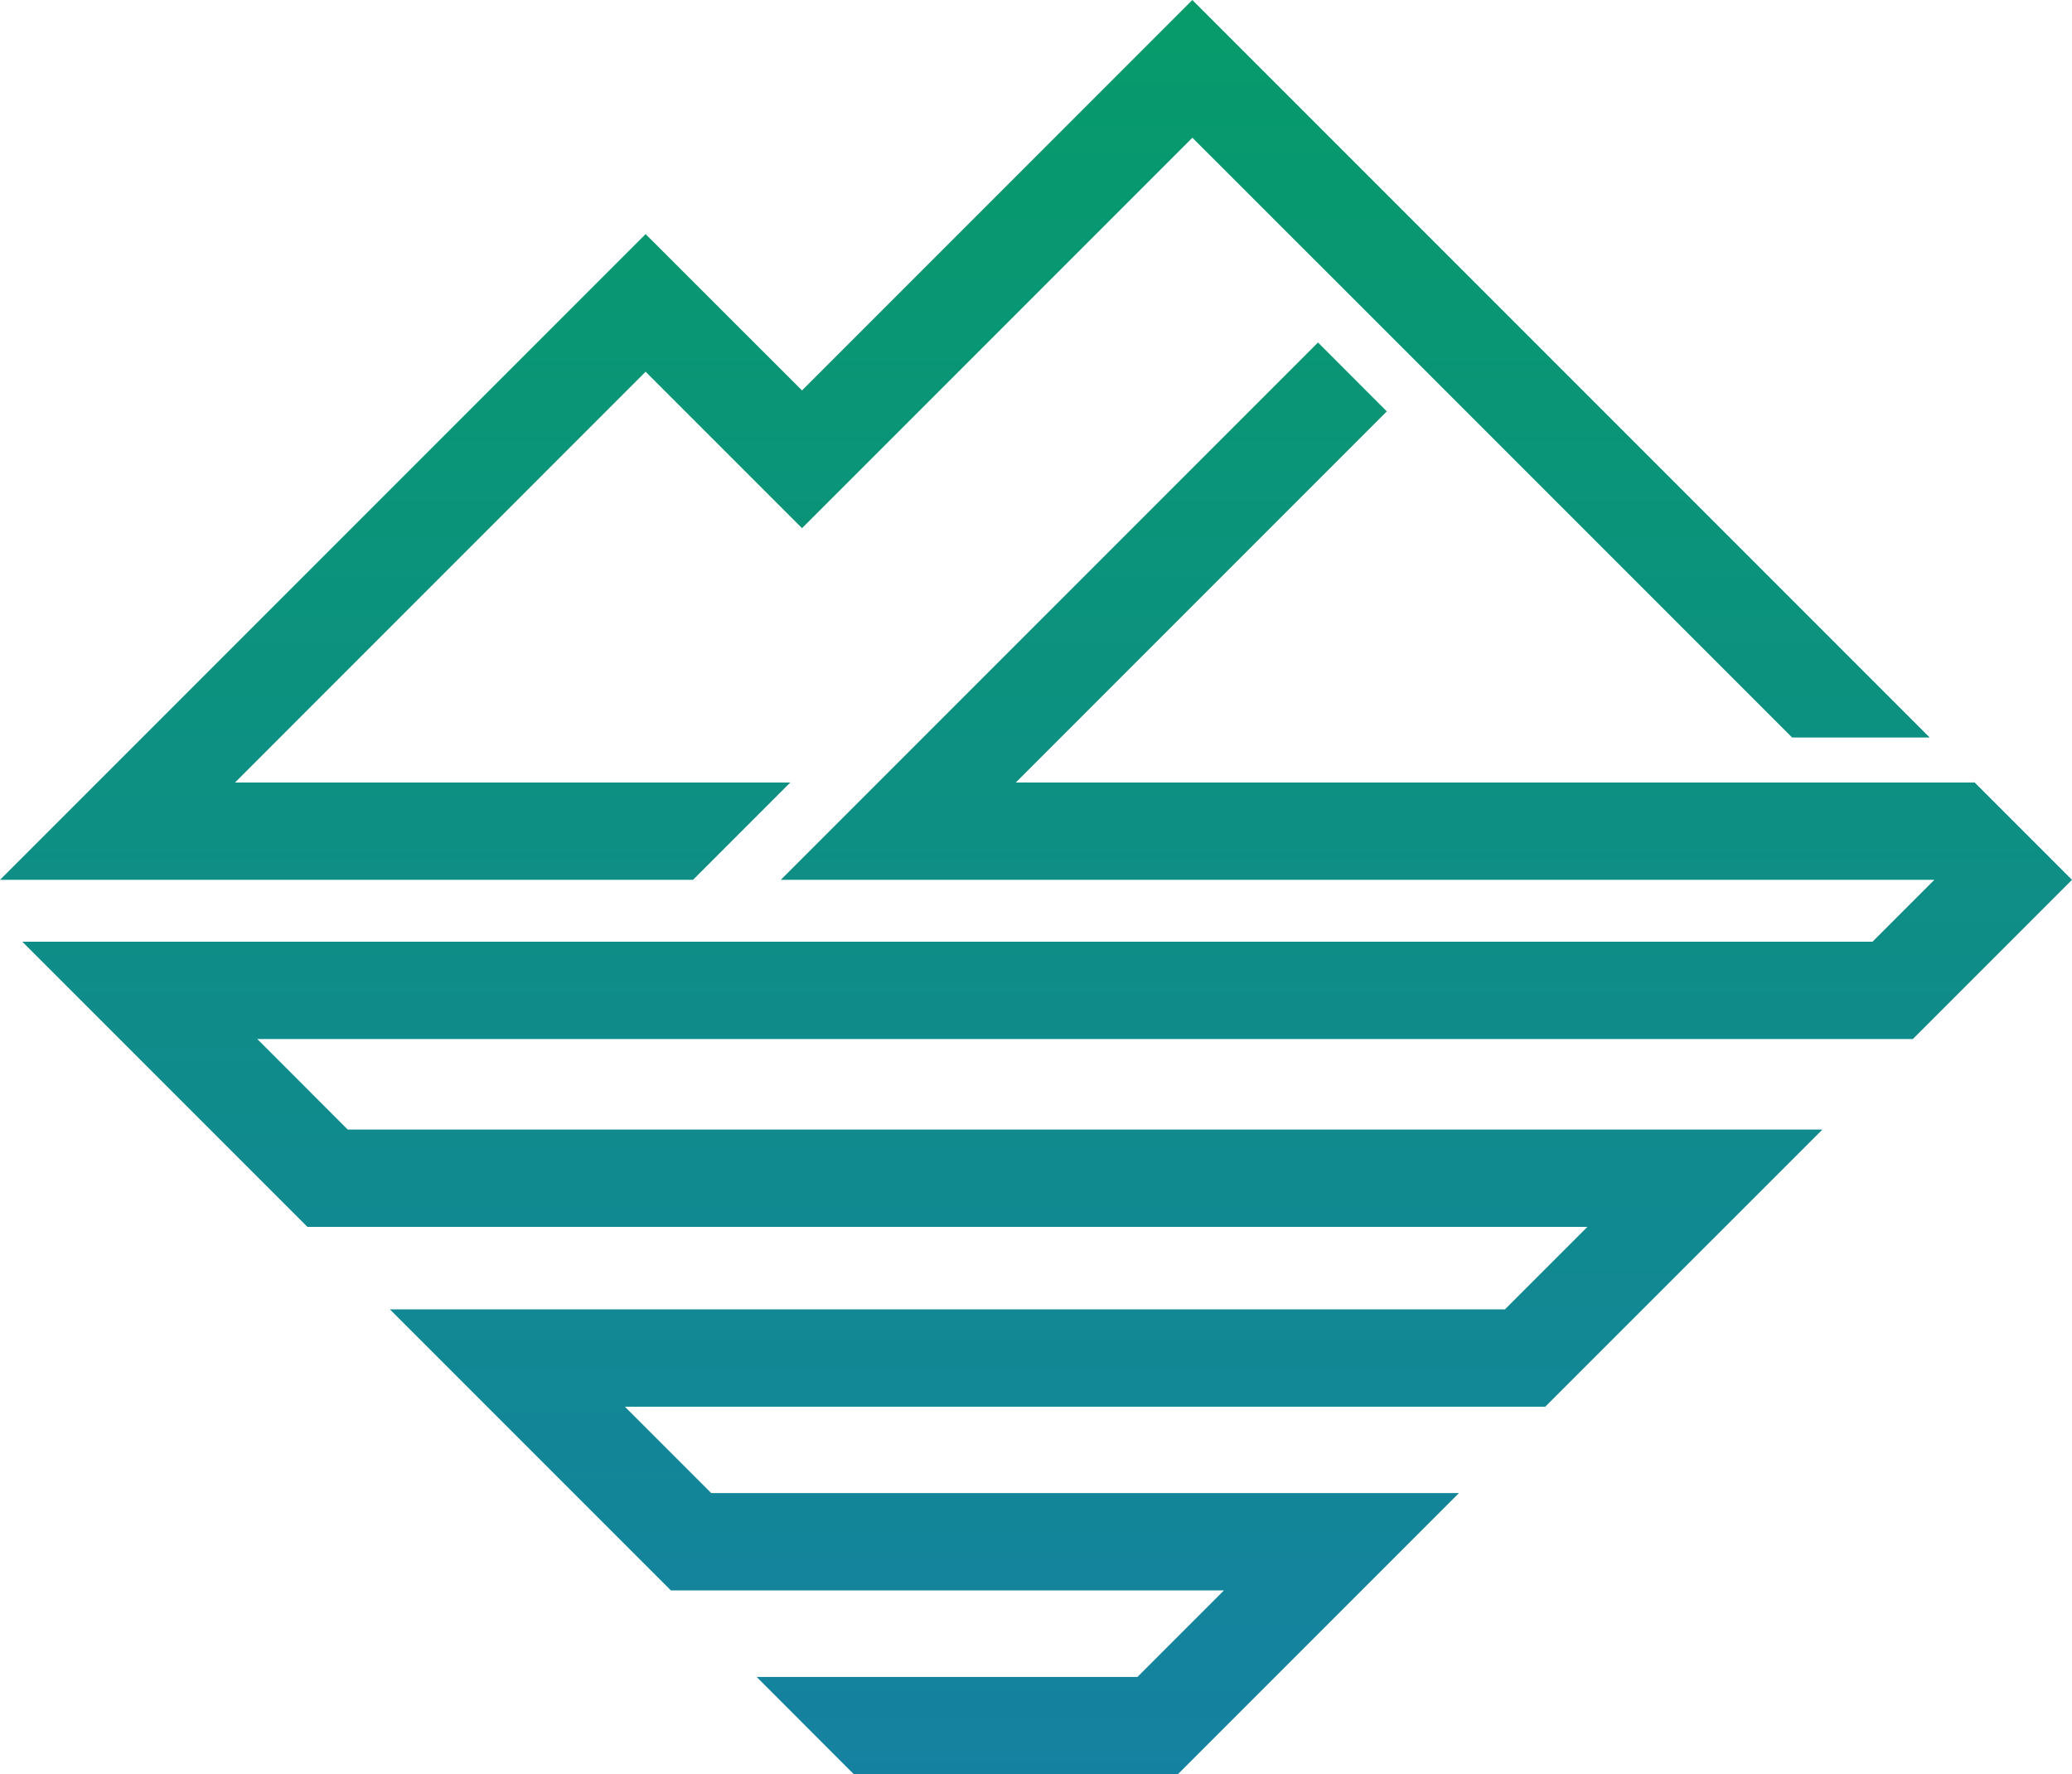
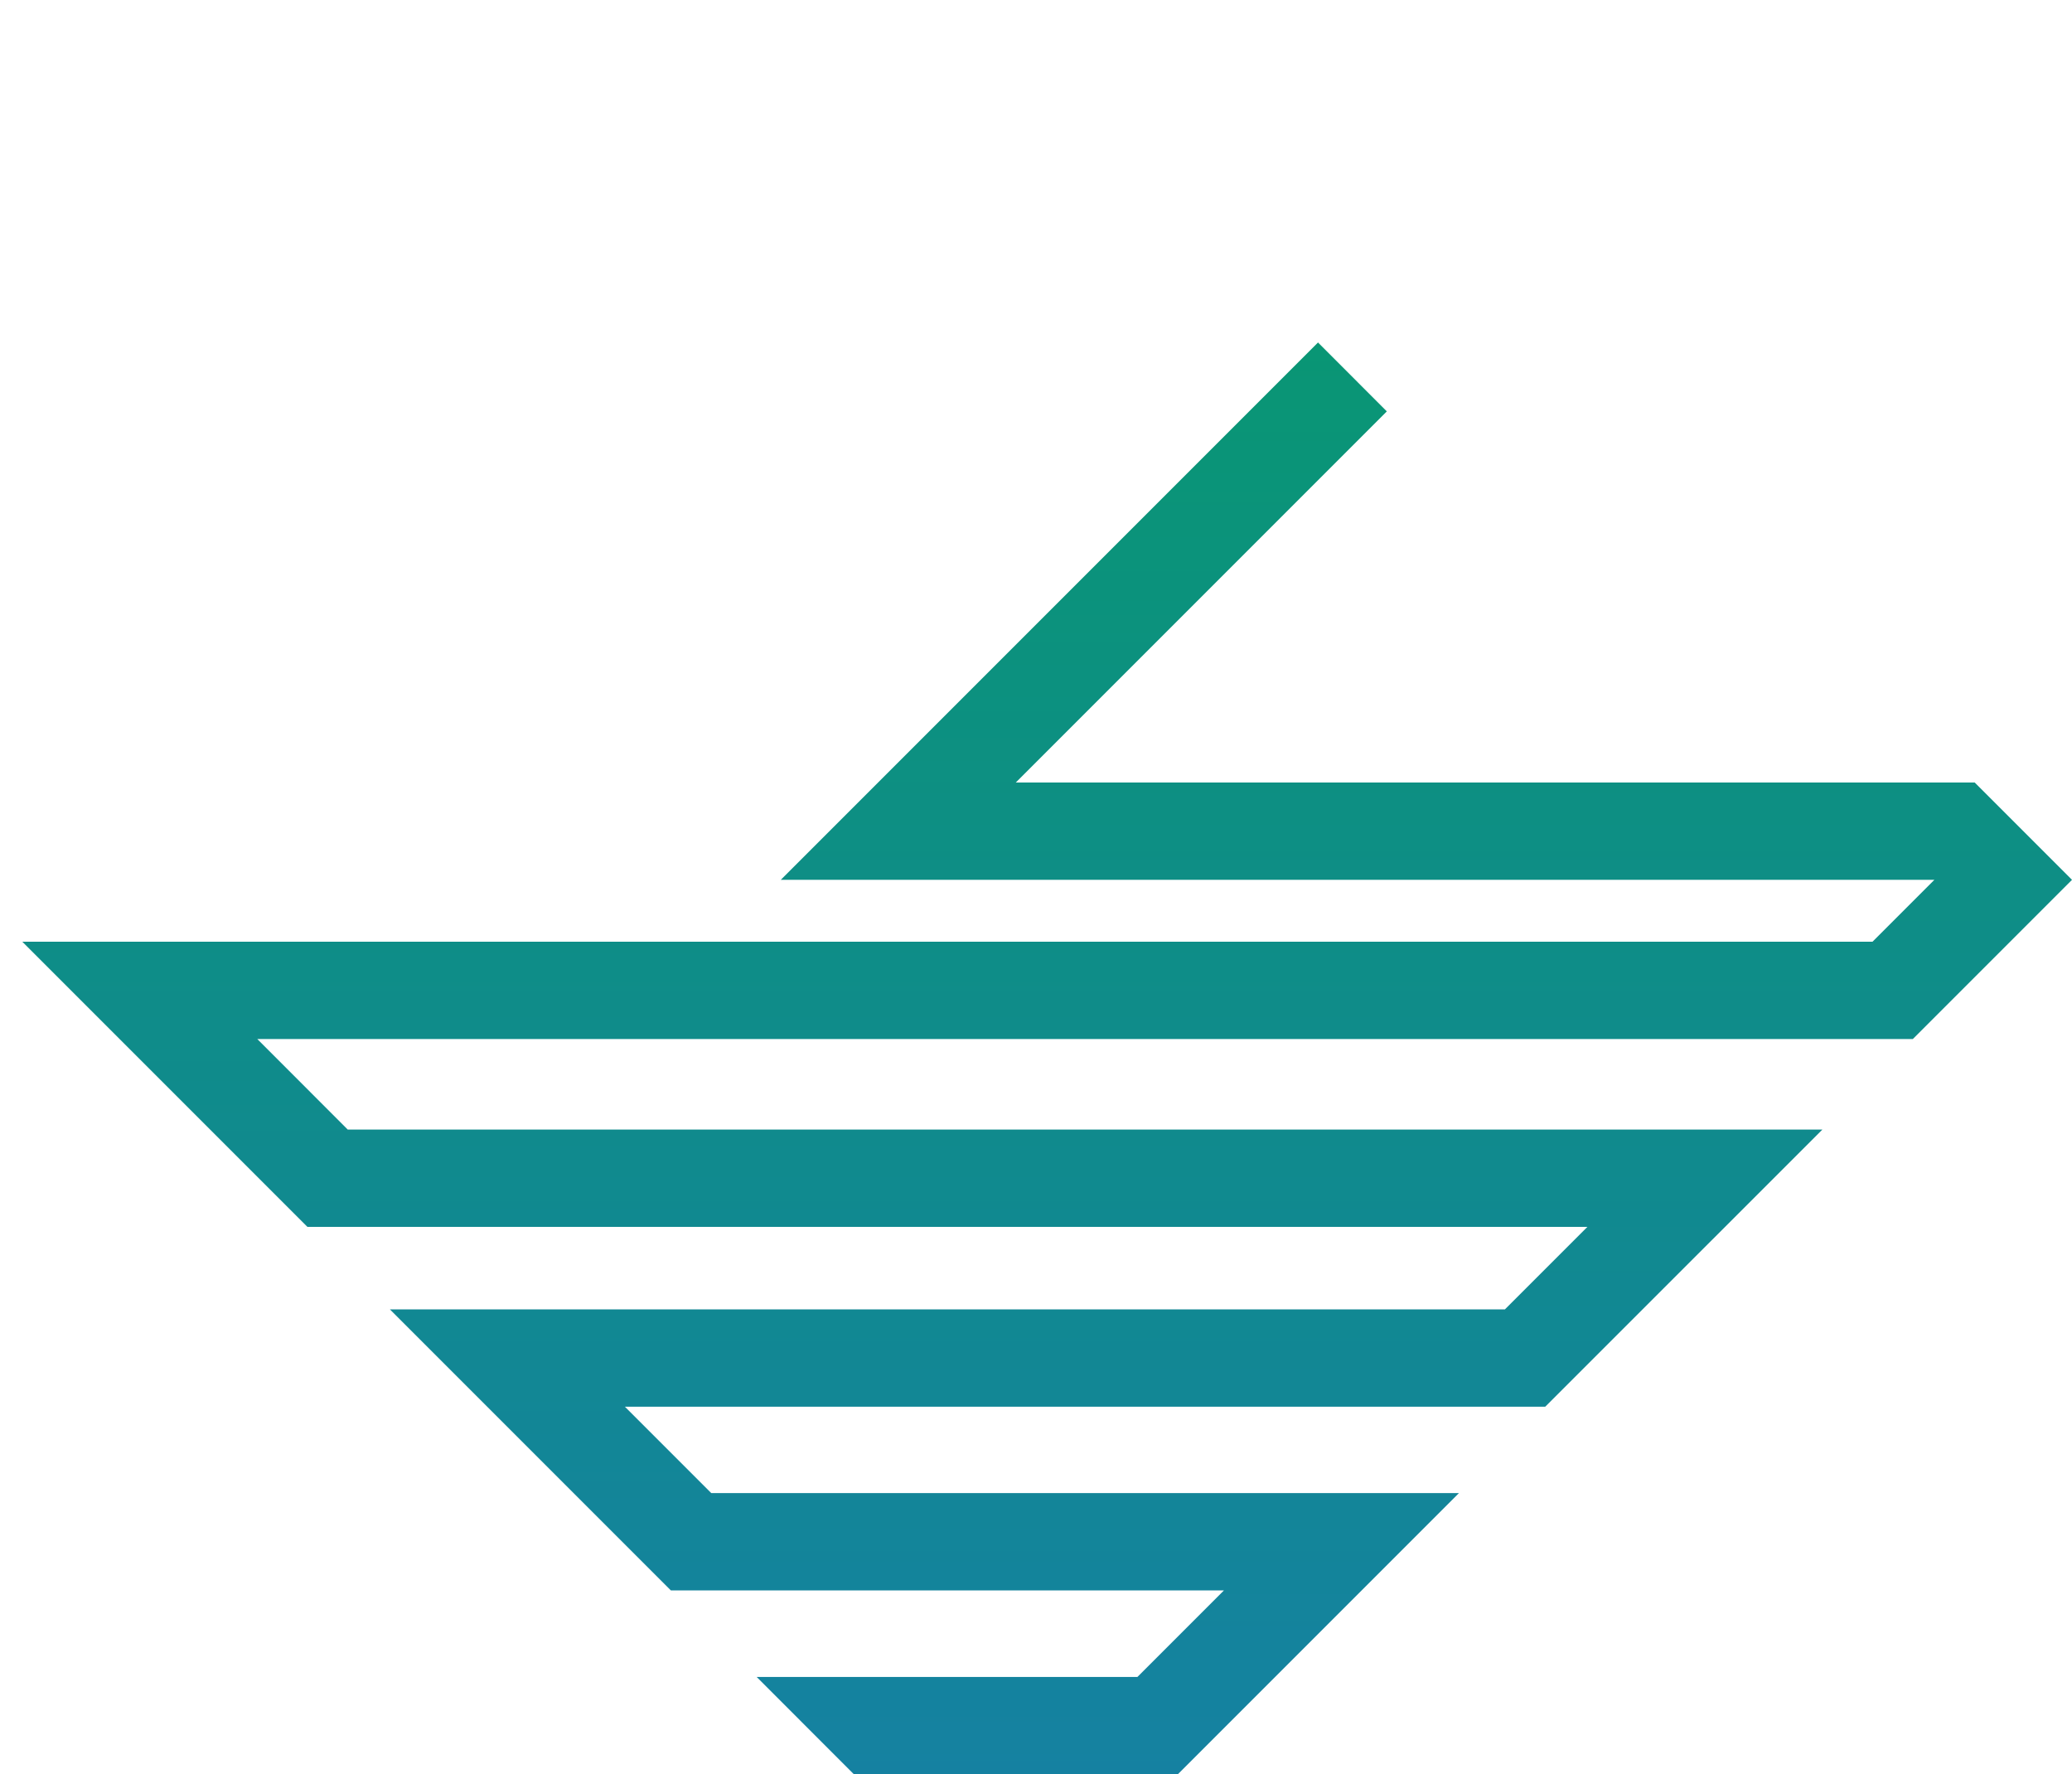
<svg xmlns="http://www.w3.org/2000/svg" xmlns:xlink="http://www.w3.org/1999/xlink" viewBox="0 0 230.37 197.24">
  <defs>
    <style>.f{fill:url(#d);}.g{fill:url(#e);}</style>
    <linearGradient id="d" x1="107.28" y1="-88.1" x2="107.28" y2="292.9" gradientTransform="matrix(1, 0, 0, 1, 0, 0)" gradientUnits="userSpaceOnUse">
      <stop offset="0" stop-color="#00a651" />
      <stop offset="1" stop-color="#1c75bc" />
    </linearGradient>
    <linearGradient id="e" x1="116.43" y1="-88.1" x2="116.43" y2="292.9" xlink:href="#d" />
  </defs>
  <g id="a" />
  <g id="b">
    <g id="c">
      <g>
-         <polygon class="f" points="87.87 86.98 26.13 86.98 71.78 41.32 89.17 58.71 132.57 15.31 150.94 33.67 150.94 33.67 156 38.73 156.42 39.15 156.42 39.15 158.59 41.32 158.59 41.32 199.25 81.98 214.55 81.98 164.07 31.5 164.07 31.5 132.57 0 89.17 43.4 71.78 26.02 0 97.8 77.05 97.8 87.87 86.98" />
        <polygon class="g" points="230.37 97.8 222.72 90.15 222.72 90.15 219.55 86.98 204.25 86.98 142.94 86.98 112.94 86.98 154.19 45.73 146.54 38.07 86.81 97.8 215.07 97.8 208.19 104.68 2.48 104.68 34.18 136.38 176.49 136.38 167.32 145.55 43.35 145.55 74.59 176.79 136.08 176.79 126.46 186.41 84.13 186.41 94.95 197.24 130.94 197.24 162.21 165.97 79.08 165.97 69.48 156.37 171.8 156.37 202.62 125.56 38.66 125.56 28.61 115.5 212.67 115.5 230.37 97.8" />
      </g>
    </g>
  </g>
</svg>